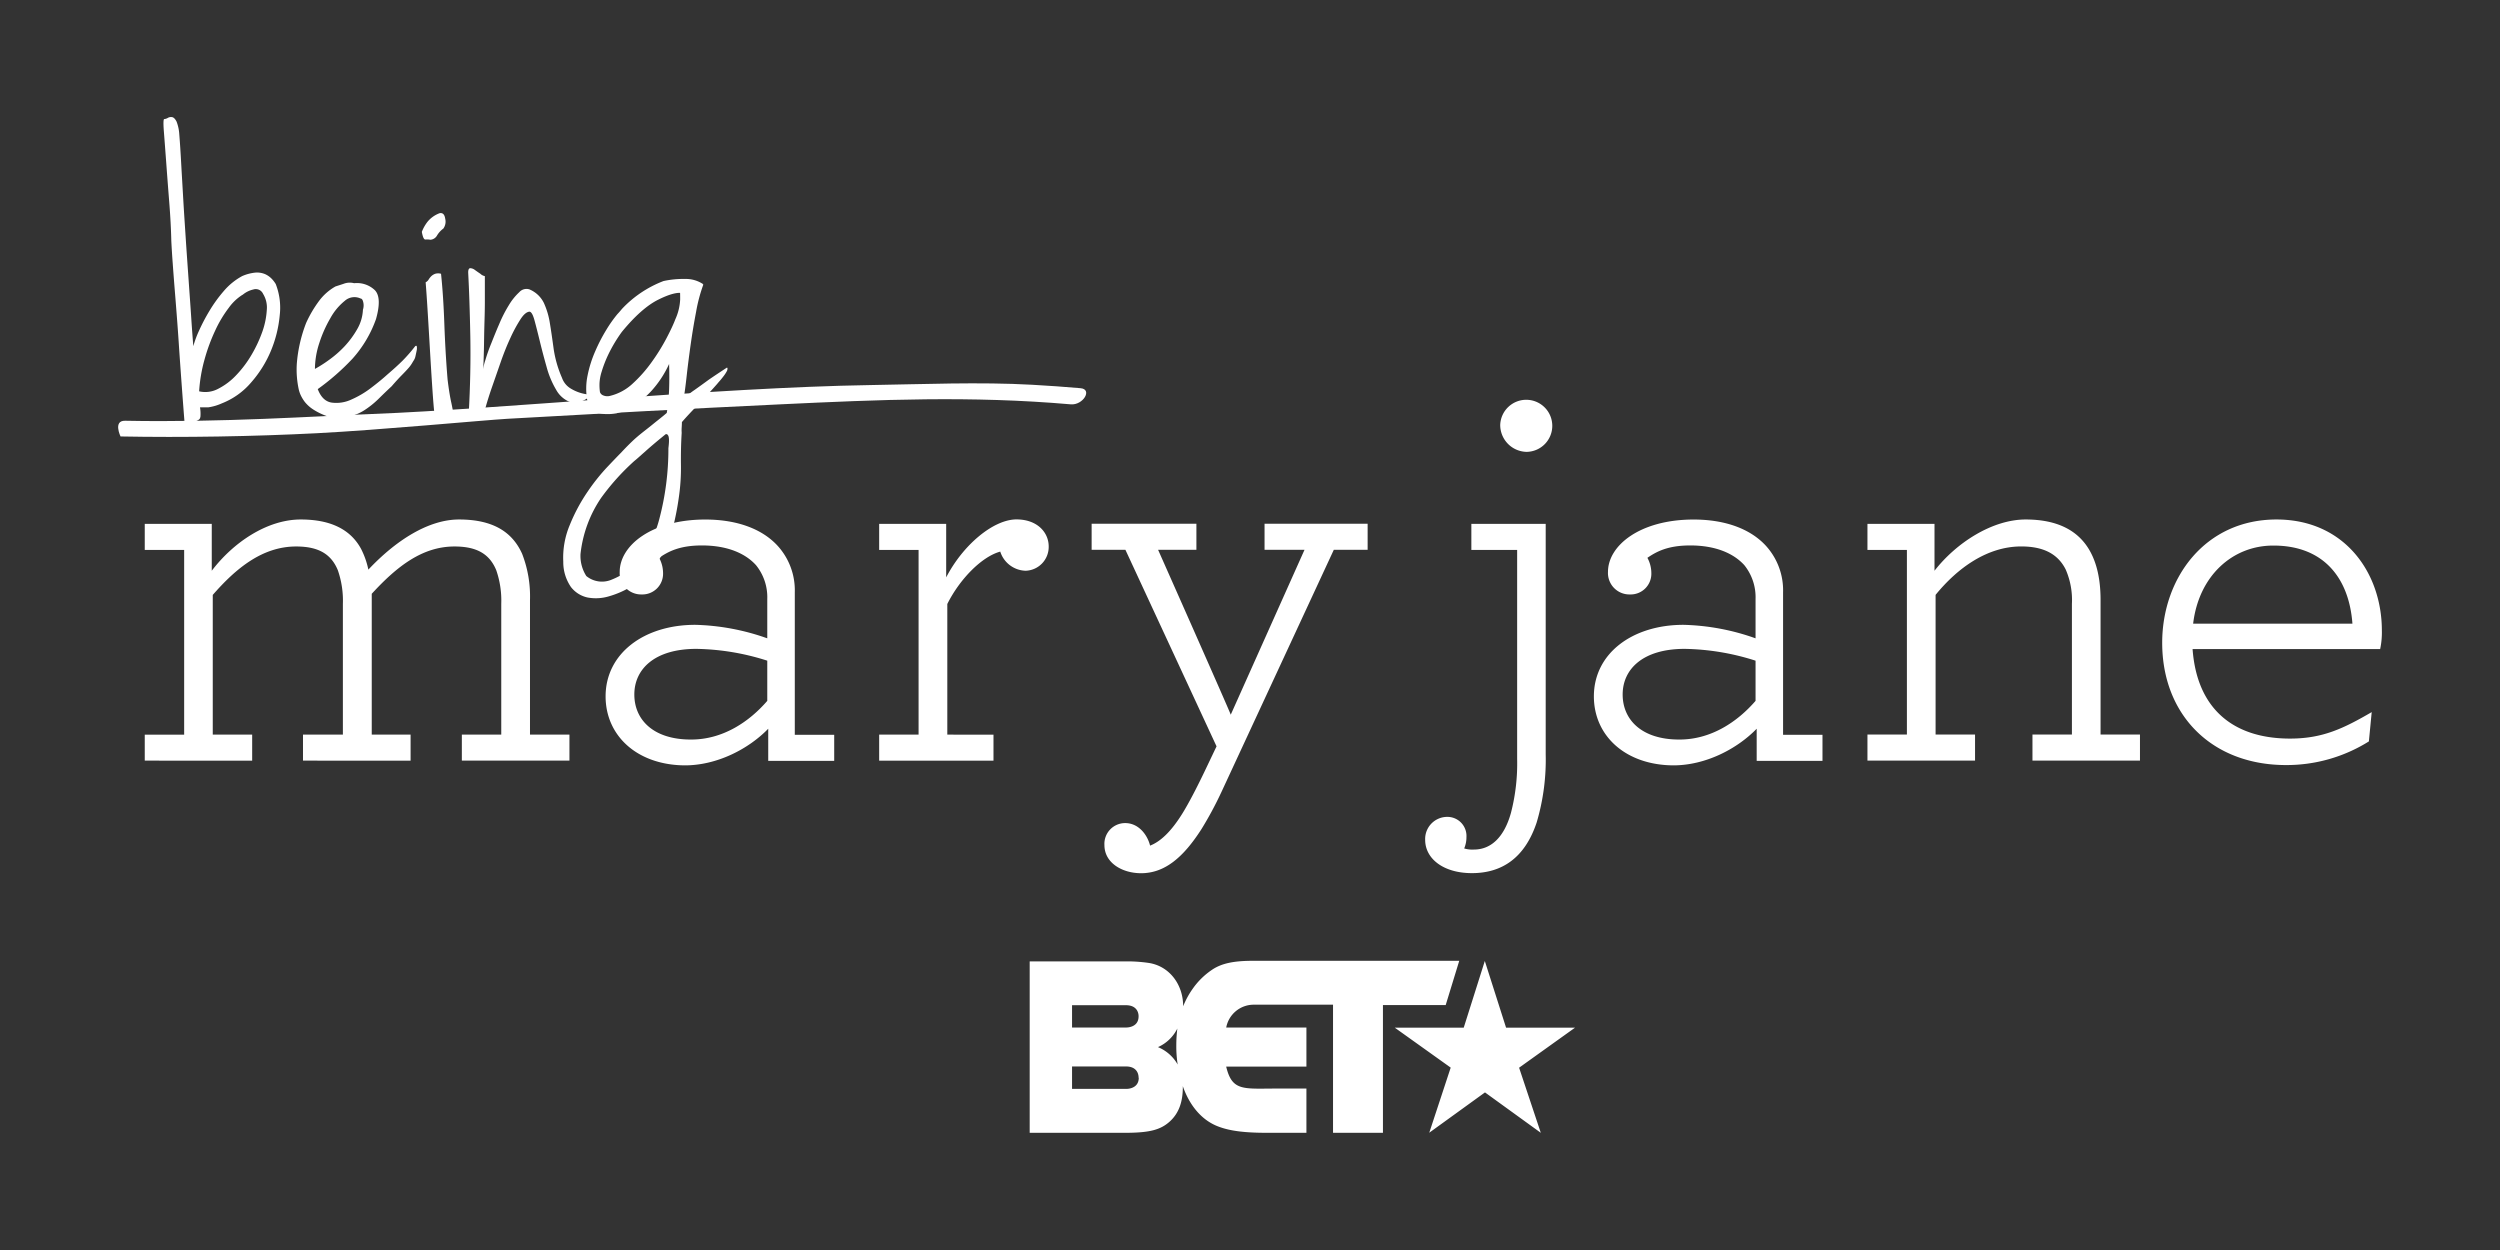
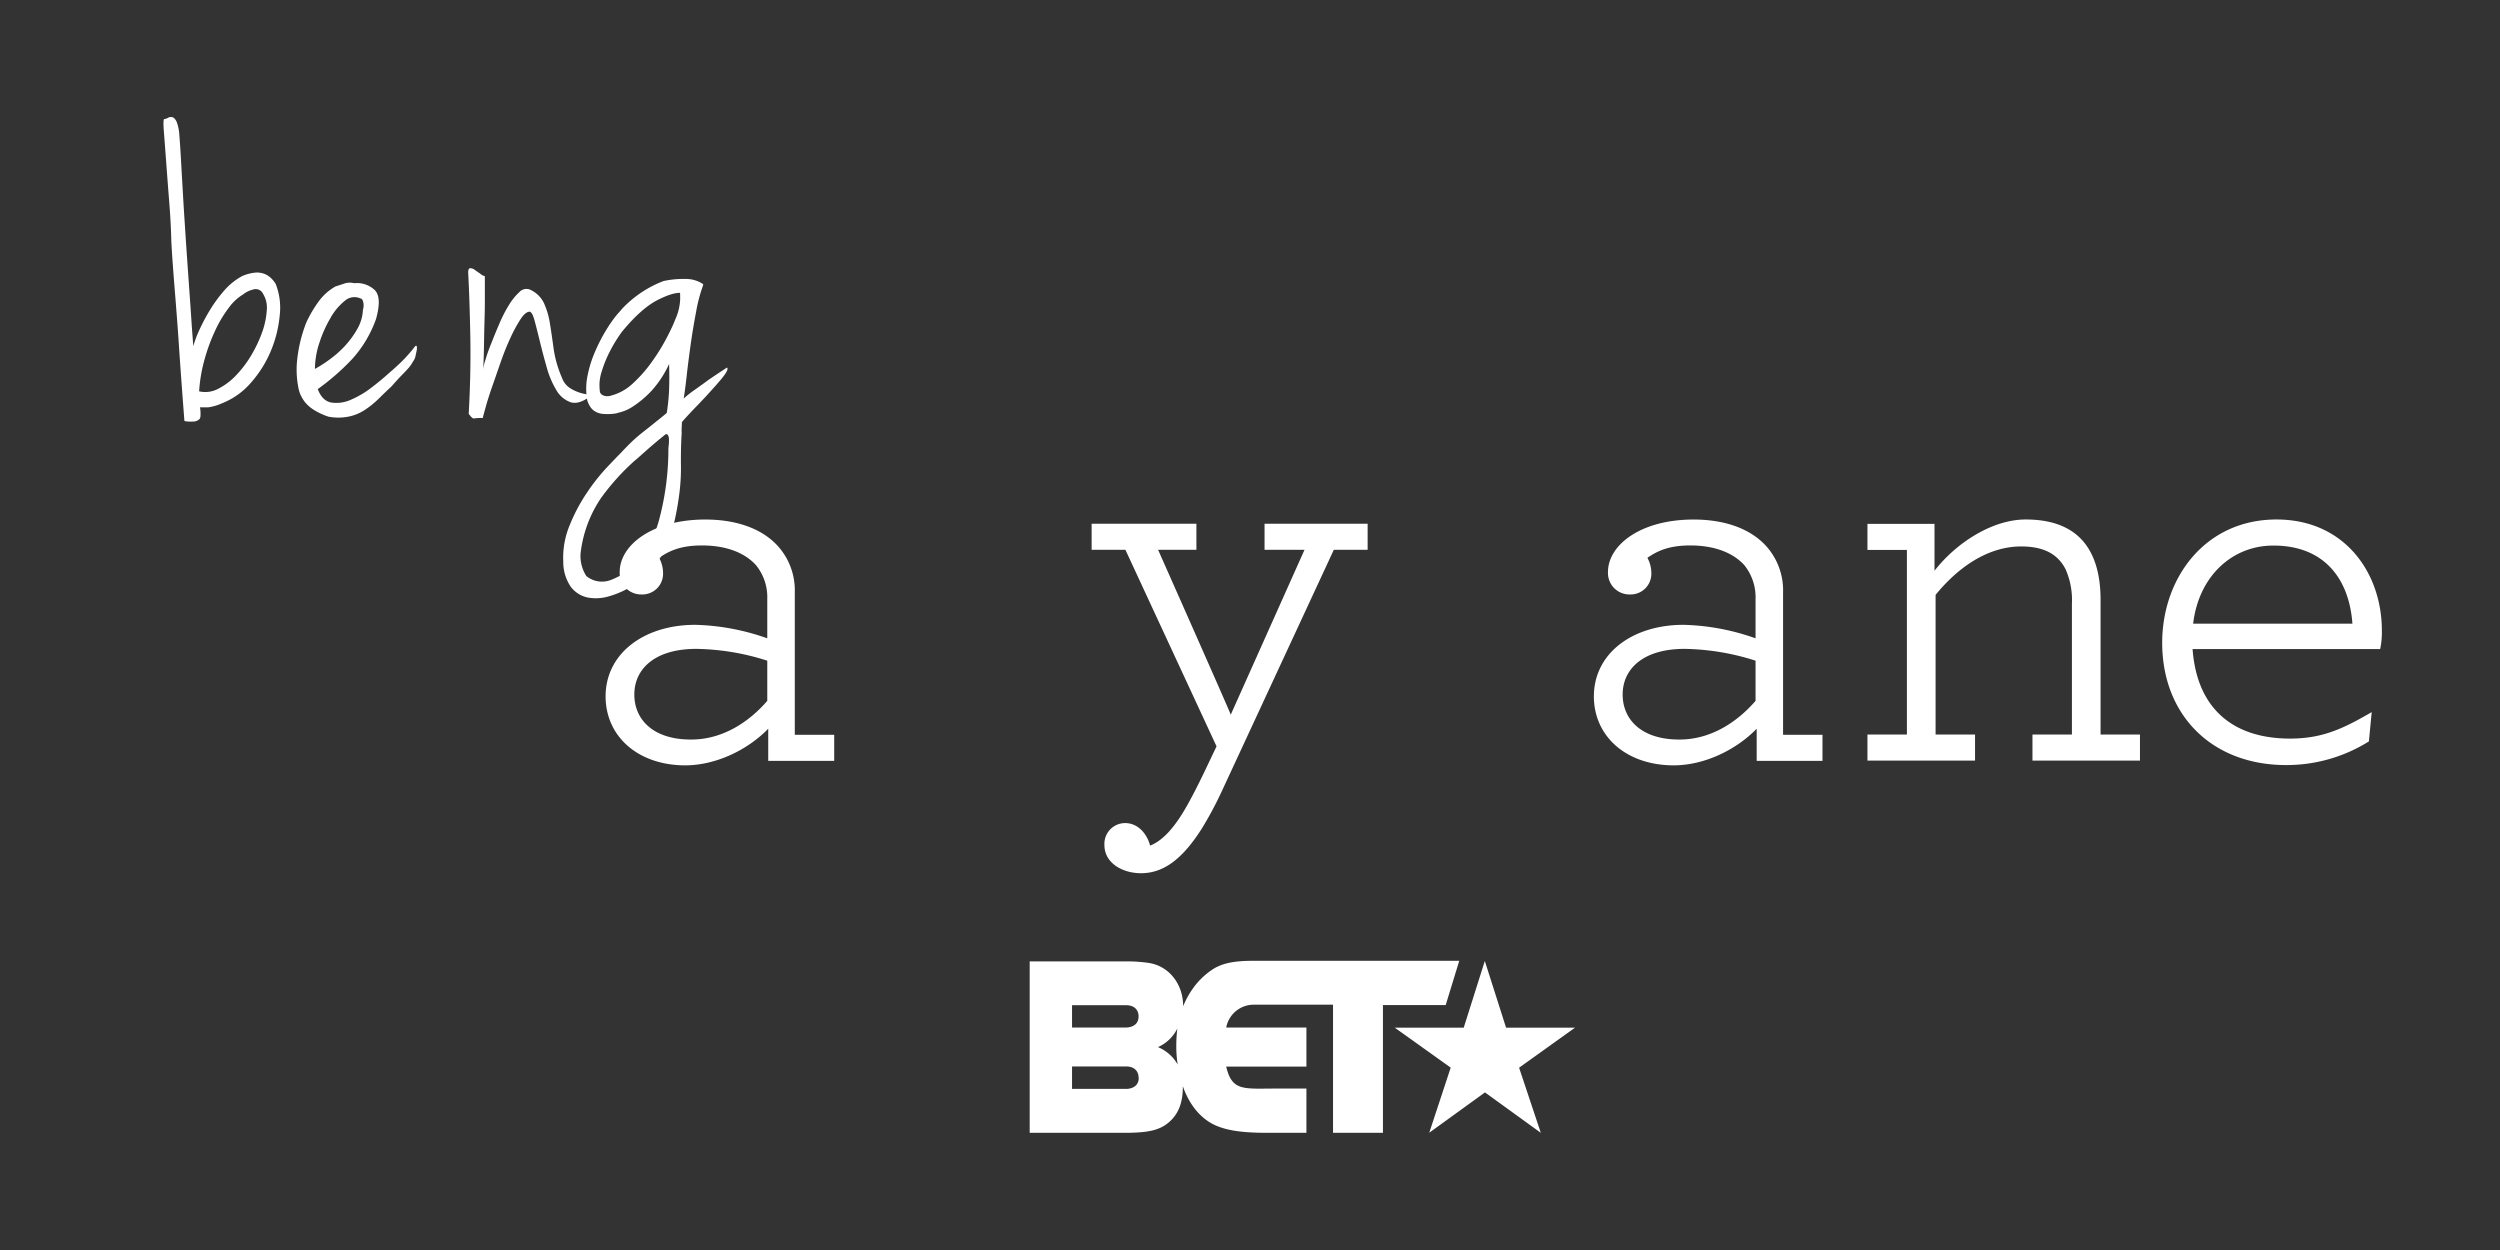
<svg xmlns="http://www.w3.org/2000/svg" id="Capa_1" data-name="Capa 1" viewBox="0 0 576 288">
  <rect x="0" y="0" width="576" height="288" fill="#333333" stroke="none" />
  <defs>
    <style>.cls-1{fill:#fff;}</style>
  </defs>
-   <path class="cls-1" d="M33.35,169.26h9.08V126.7H33.35v-6H48.79V131.5c4.93-6.49,12.72-11.81,20.5-11.81,7.14,0,11.55,2.46,13.89,6.75a19,19,0,0,1,1.69,4.8c6.23-6.62,13.75-11.55,20.89-11.55,8,0,12.33,3,14.54,7.91a27.12,27.12,0,0,1,1.81,10.65v31h9.09v6H106.41v-6h9.08v-30.1a21.35,21.35,0,0,0-1.16-7.79c-1.56-3.77-4.54-5.45-9.61-5.45-7.39,0-13.23,4.54-19.07,10.9v32.44H94.6v6H69.81v-6H79v-30.1a21.33,21.33,0,0,0-1.17-7.79c-1.56-3.77-4.54-5.45-9.6-5.45-7.79,0-13.89,5.06-19.21,11.16v32.18h9.08v6H33.35Z" />
  <path class="cls-1" d="M139.53,160.44c0-9.86,8.83-16.48,20.64-16.48a53.1,53.1,0,0,1,16.61,3.11V138a11.73,11.73,0,0,0-2.6-7.79c-2.46-2.72-6.61-4.54-12.46-4.54-5.19,0-7.78,1.43-9.86,2.85a7.38,7.38,0,0,1,.91,3.51,4.77,4.77,0,0,1-4.93,4.93,4.94,4.94,0,0,1-5.06-5.19c0-6.1,7.4-12.07,19.72-12.07,7.4,0,13.11,2.21,16.62,6a15.23,15.23,0,0,1,4,10.77v32.83h9.08v6H177v-7.4c-4.54,4.68-11.81,8.44-19.21,8.44C146.8,176.27,139.53,169.52,139.53,160.44Zm37.25,1v-9.22a56.14,56.14,0,0,0-16.35-2.72c-9.61,0-14.28,4.67-14.28,10.51s4.41,10.38,13,10.38C166.53,170.43,172.63,166.28,176.78,161.48Z" />
-   <path class="cls-1" d="M241.62,125.92a5.49,5.49,0,0,1-5.32,5.58,6.32,6.32,0,0,1-5.84-4.41c-4.28,1.16-9.35,6.36-12.2,12.07v30.1H228.9v6H202.56v-6h9.08V126.7h-9.08v-6H218v12.33c3.89-7.52,10.9-13.36,16.22-13.36C239,119.69,241.62,122.67,241.62,125.92Z" />
  <path class="cls-1" d="M262.9,201.19c-4.29,0-8.44-2.34-8.44-6.49a4.78,4.78,0,0,1,4.8-5.06c3,0,5.07,2.59,5.72,5.19,2.33-.91,4.8-3.12,7.52-7.53,1.43-2.33,3.12-5.58,4.93-9.34l2.86-6-21-45.29h-7.78v-6h24.14v6h-8.83s16.87,38,16.74,38l17-38h-9.21v-6h23.75v6h-7.79l-25.95,55.93a82.63,82.63,0,0,1-4.55,8.44C272.63,197.56,268.35,201.19,262.9,201.19Z" />
-   <path class="cls-1" d="M333.33,188.21a4.4,4.4,0,0,1,4.54,4.67,6.61,6.61,0,0,1-.52,2.6,6.44,6.44,0,0,0,2.21.26c4,0,7-2.86,8.56-8.44a45.48,45.48,0,0,0,1.43-12.46V126.7H339v-6h17.13v53.09a50.93,50.93,0,0,1-2.08,15.7c-2.72,8.18-8,11.68-14.92,11.68-6.62,0-10.77-3.37-10.77-7.66A5.09,5.09,0,0,1,333.33,188.21Zm12.32-90.32a6,6,0,1,1,6.1,6.22A6.2,6.2,0,0,1,345.65,97.89Z" />
  <path class="cls-1" d="M367.23,160.44c0-9.86,8.83-16.48,20.64-16.48a53,53,0,0,1,16.61,3.11V138a11.78,11.78,0,0,0-2.59-7.79c-2.47-2.72-6.62-4.54-12.46-4.54-5.19,0-7.79,1.43-9.87,2.85a7.38,7.38,0,0,1,.91,3.51,4.77,4.77,0,0,1-4.93,4.93,4.94,4.94,0,0,1-5.06-5.19c0-6.1,7.4-12.07,19.73-12.07,7.39,0,13.1,2.21,16.61,6a15.23,15.23,0,0,1,4,10.77v32.83h9.08v6H404.74v-7.4c-4.54,4.68-11.81,8.44-19.21,8.44C374.5,176.27,367.23,169.52,367.23,160.44Zm37.25,1v-9.22a56.14,56.14,0,0,0-16.35-2.72c-9.6,0-14.27,4.67-14.27,10.51s4.41,10.38,13,10.38C394.23,170.43,400.33,166.28,404.48,161.48Z" />
  <path class="cls-1" d="M445.71,131.5c5.05-6.49,13.36-11.81,21-11.81,7.39,0,12.07,2.59,14.66,7,1.82,3.11,2.6,7,2.6,11.55v31h9.08v6H468.28v-6h9.09v-30.1a17.6,17.6,0,0,0-1.43-7.92c-1.82-3.64-5.19-5.32-10.25-5.32-7.79,0-14.66,4.93-19.73,11.16v32.18h9.09v6H430.26v-6h9.09V126.7h-9.09v-6h15.45Z" />
  <path class="cls-1" d="M505.17,149.54c1,13.75,9.35,20.63,22.46,20.63,7.52,0,12.33-2.34,18.81-6.1l-.65,6.75a35.73,35.73,0,0,1-19.07,5.45c-17.26,0-28.55-11.68-28.55-28.16,0-14.92,9.86-28.42,26.34-28.42,15.71,0,24.27,12.33,24.27,25.57a18.47,18.47,0,0,1-.39,4.28Zm.13-5.84H542c-.78-10.65-6.75-18-18.17-18C514.39,125.66,506.6,132.67,505.3,143.7Z" />
  <path class="cls-1" d="M37.87,27.43a1.87,1.87,0,0,0,.8-.27,1.46,1.46,0,0,1,1-.17c.36.07.68.4,1,1a9.73,9.73,0,0,1,.64,3c.15,1.8.29,4,.43,6.56s.31,5.35.48,8.32.38,6.07.59,9.3.44,6.35.65,9.4.42,5.87.59,8.48.34,4.85.49,6.71a23.32,23.32,0,0,1,1.28-3.49,43.3,43.3,0,0,1,2.42-4.62A32,32,0,0,1,51.61,67a14.76,14.76,0,0,1,4.19-3.39,10,10,0,0,1,3.12-.81,4.82,4.82,0,0,1,2.2.38,4.91,4.91,0,0,1,1.51,1.08,6.86,6.86,0,0,1,.9,1.18,15,15,0,0,1,.92,7.2,27.86,27.86,0,0,1-2,8.11,26.38,26.38,0,0,1-4.57,7.35,17,17,0,0,1-6.76,4.83,11.61,11.61,0,0,1-3.12.92c-.64,0-1.29,0-1.92,0a8.72,8.72,0,0,1,.1,2.15c-.07.36-.18.57-.33.65a2.07,2.07,0,0,1-1.39.47A6.63,6.63,0,0,1,42.49,97q-.65-8.39-1.19-16.22-.21-3.33-.48-6.88t-.54-6.87q-.27-3.33-.48-6.28c-.15-2-.25-3.71-.33-5.21q-.09-4.08-.48-9t-.7-9.18c-.21-2.82-.39-5.21-.54-7.14S37.65,27.36,37.87,27.43Zm18,40.49a11.36,11.36,0,0,0-3.16,3,27.7,27.7,0,0,0-3.12,5.22,41.57,41.57,0,0,0-2.47,6.71,35.16,35.16,0,0,0-1.24,7.31,6.27,6.27,0,0,0,4.4-.59,15.05,15.05,0,0,0,4.19-3.18A25.26,25.26,0,0,0,58,81.67a30.44,30.44,0,0,0,2.47-5.32,18.22,18.22,0,0,0,1-4.94,6,6,0,0,0-.86-3.71,1.84,1.84,0,0,0-2.25-1A5.79,5.79,0,0,0,55.91,67.92Z" />
  <path class="cls-1" d="M77.29,66l1.82-.59a3.93,3.93,0,0,1,2.47-.16,6,6,0,0,1,4.78,1.6c1.12,1.15,1.2,3.37.27,6.67a27.39,27.39,0,0,1-5.42,9.13,54.46,54.46,0,0,1-8,7c.71,1.86,1.78,2.89,3.22,3.11a8.16,8.16,0,0,0,4.51-.7,21.93,21.93,0,0,0,4.62-2.74c1.5-1.14,2.72-2.15,3.65-3,1.51-1.29,2.7-2.38,3.6-3.28a35.17,35.17,0,0,0,2.85-3.28c.21-.14.33-.12.37.06a2.42,2.42,0,0,1,0,.81c-.07.35-.18.85-.32,1.5s-.43.94-.65,1.34a7.37,7.37,0,0,1-.91,1.29c-.4.46-.91,1-1.56,1.66s-1.43,1.5-2.36,2.58c-1.08,1-2.11,2-3.12,3a20.74,20.74,0,0,1-3.17,2.52A10.59,10.59,0,0,1,80.24,96a12,12,0,0,1-4.56,0,15.23,15.23,0,0,1-3.44-1.61,8.19,8.19,0,0,1-2-1.77,8.62,8.62,0,0,1-1-1.67,7,7,0,0,1-.42-1.28,21.72,21.72,0,0,1-.44-5.8,33,33,0,0,1,2.15-9.46,27.46,27.46,0,0,1,3-5.1A12.14,12.14,0,0,1,77.29,66ZM72.56,85a30.53,30.53,0,0,0,3.28-2.1,24.49,24.49,0,0,0,3.55-3.11,21.22,21.22,0,0,0,2.89-3.92,9.78,9.78,0,0,0,1.34-4.51,3.17,3.17,0,0,0-.1-2.25c-.14-.22-.29-.33-.44-.33a3.33,3.33,0,0,0-3.65.54,13.43,13.43,0,0,0-3.32,4A28.72,28.72,0,0,0,73.58,79,19.48,19.48,0,0,0,72.56,85Z" />
-   <path class="cls-1" d="M101.29,49.12q1.08-.21,1.29,1.29a2.75,2.75,0,0,1-.43,2.25,5.4,5.4,0,0,0-1.5,1.67,1.9,1.9,0,0,1-1.51.91A4,4,0,0,0,98,55.19c-.33,0-.59-.55-.81-1.77a9,9,0,0,1,1.34-2.36A6.52,6.52,0,0,1,101.29,49.12Zm.33,14c.36,3.44.6,7.22.75,11.34s.38,8.43.75,12.94q.42,3.44.86,5.37c.28,1.29.5,2.51.64,3.66a5.07,5.07,0,0,1-2.68-.06,10.41,10.41,0,0,1-1.83-.91q-.21-1.73-.48-5.7c-.18-2.64-.36-5.53-.54-8.64s-.36-6.14-.54-9.08-.34-5.26-.48-7a1.64,1.64,0,0,0,.69-.64,4.19,4.19,0,0,1,.6-.76,2.7,2.7,0,0,1,.85-.54A2.39,2.39,0,0,1,101.62,63.08Z" />
  <path class="cls-1" d="M111.71,63.62q0,3,0,6c0,2-.07,3.94-.12,5.8s-.06,3.62-.1,5.26-.09,3.12-.16,4.4a10.57,10.57,0,0,1,.49-2.09,38.91,38.91,0,0,1,1.34-3.81c.57-1.43,1.19-3,1.88-4.57a30.22,30.22,0,0,1,2.2-4.3,13.48,13.48,0,0,1,2.41-3,2.22,2.22,0,0,1,2.32-.64,6.47,6.47,0,0,1,3.33,3.11,17.73,17.73,0,0,1,1.39,4.68c.29,1.75.57,3.7.86,5.85a26.18,26.18,0,0,0,1.94,6.76,4.64,4.64,0,0,0,1.88,2.37,9.8,9.8,0,0,0,2.36,1.08,10.32,10.32,0,0,0,1.83.37c.46,0,.62.16.48.38-1.79,1.35-3.33,1.82-4.62,1.39a6.22,6.22,0,0,1-3.28-2.85,20.91,20.91,0,0,1-2.2-5.26q-.87-3.06-1.56-5.91c-.46-1.89-.87-3.51-1.23-4.83s-.75-2-1.18-2q-1,.1-2.1,1.83a33.69,33.69,0,0,0-2.31,4.3q-1.19,2.57-2.25,5.63t-2,5.75q-.92,2.68-1.45,4.62c-.36,1.29-.57,2.08-.64,2.37a10.74,10.74,0,0,0-2,.1c-.25.07-.66-.28-1.23-1.07q.53-9.45.37-17.89t-.49-14.66c0-.65.16-1,.49-1a1.9,1.9,0,0,1,1.07.42c.4.29.81.58,1.24.86A2.07,2.07,0,0,0,111.71,63.62Z" />
  <path class="cls-1" d="M167.51,84.68c.15.14.13.39,0,.75a8.06,8.06,0,0,1-.75,1.18c-.32.42-.65.84-1,1.23s-.56.67-.7.81c-1.71,1.94-3.26,3.6-4.62,5s-2.47,2.6-3.33,3.6c0,.08,0,.49-.05,1.24s0,1.16,0,1.23c-.15,2.44-.2,4.89-.17,7.36a47.16,47.16,0,0,1-.48,7.47,66.11,66.11,0,0,1-1.34,6.93,28.31,28.31,0,0,1-1.45,4.29,16.65,16.65,0,0,1-1.56,2.8c-.53.74-1.13,1.59-1.77,2.51a10.5,10.5,0,0,1-1.93,2.05q-1.08.85-2.91,2a20.6,20.6,0,0,1-5.15,2.26,10.41,10.41,0,0,1-4.94.27,6.59,6.59,0,0,1-3.82-2.42,10.08,10.08,0,0,1-1.76-5.8,19.39,19.39,0,0,1,1.5-8.49,40.41,40.41,0,0,1,4.08-7.63,46.1,46.1,0,0,1,4.62-5.79q2.25-2.37,3.11-3.23c.93-1,1.78-1.86,2.53-2.58s1.52-1.37,2.31-2,1.62-1.26,2.52-2,2-1.57,3.17-2.58a45.62,45.62,0,0,0,.54-5.42q.1-2.85,0-5.86A24,24,0,0,1,150,90.16a23.12,23.12,0,0,1-4,3.38,9.94,9.94,0,0,1-2.9,1.39c-.75.19-1,.27-.91.27a11.71,11.71,0,0,1-3.28.16,4.34,4.34,0,0,1-1.93-.64,3.58,3.58,0,0,1-1.07-1.13,6.72,6.72,0,0,1-.59-1.29,14.85,14.85,0,0,1,.05-5.75,27,27,0,0,1,1.78-5.64A39.29,39.29,0,0,1,139.69,76a30,30,0,0,1,2.58-3.65c.15-.15.49-.52,1-1.14a24.32,24.32,0,0,1,2.09-2,25.74,25.74,0,0,1,7.52-4.46,21.8,21.8,0,0,1,5-.48,7.18,7.18,0,0,1,4.19,1.24c-.57.21-1.45.48-2.63.8s-1.95.56-2.31.71v.21c0,.21.07.32.22.32q-1.83-.43-5.7,1.5t-8.37,7.41a33.9,33.9,0,0,0-3.12,5.21,27.85,27.85,0,0,0-1.55,4,10.24,10.24,0,0,0-.49,2.84,12,12,0,0,0,.11,1.83,1.28,1.28,0,0,0,.75.76,2.44,2.44,0,0,0,1.61.1,11.62,11.62,0,0,0,5.21-2.85,31.17,31.17,0,0,0,4.4-5,45.64,45.64,0,0,0,3.39-5.48q1.4-2.68,2-4.29a12.39,12.39,0,0,0,1.12-4.57c0-1.4,0-2.1-.16-2.1h.43q.1,0,.06.06a2.51,2.51,0,0,1-.7.16,1,1,0,0,1,.43-.27,2.85,2.85,0,0,0,.43-.16c-.07-.07-.06-.16.05-.27a.52.52,0,0,1,.38-.16c0-.14.18-.28.54-.43l.64-.22.32-.21a2.63,2.63,0,0,0,.54-.32.36.36,0,0,1,.26-.11,2,2,0,0,1,.6.16q.42.17,1.5.48a36.51,36.51,0,0,0-1.66,6.29q-.71,3.7-1.24,7.47c-.35,2.5-.66,4.88-.91,7.14s-.48,4-.7,5.31a21.67,21.67,0,0,1,2.53-2c1.1-.78,2.2-1.57,3.27-2.36Q165.37,86.07,167.51,84.68ZM154,103.26c.21-1.65.18-2.65-.11-3a.44.44,0,0,0-.53-.21q-2.91,2.35-4.73,4c-1.22,1.07-2,1.79-2.47,2.15a53.93,53.93,0,0,0-7.68,8.54,28.41,28.41,0,0,0-4.73,12.89,8.59,8.59,0,0,0,1.34,5.09,5.69,5.69,0,0,0,5.86.82,18,18,0,0,0,5.85-3.81,26.79,26.79,0,0,0,5.05-9.94A63.24,63.24,0,0,0,154,103.26Z" />
-   <path class="cls-1" d="M27.77,100.56c14.5.28,30.63,0,45.12-.74s38.46-3,44-3.33c21.36-1.22,41.55-2.32,62.88-3.33,23.05-1.09,43.87-2,66.94,0,2.85.24,5.07-3.48,2.24-3.72q-5.55-.48-11.12-.79c-12-.68-25.4-.12-37.35.07-35.78.58-85.81,5.55-114.65,6.66-12.88.49-35,2-57,1.56C26,96.88,27.77,100.56,27.77,100.56Z" />
  <path class="cls-1" d="M362.88,236.78H347l-4.9-15.37-4.86,15.37H321.36l12.88,9.2-4.94,15,12.84-9.29L355,261,350,246Zm-26.67-15.41H288.6c-4.34,0-7,.59-9.08,1.89a17,17,0,0,0-4.75,4.59,19.48,19.48,0,0,0-2.17,4v0c0-5.18-3.32-9.33-8-10a34.54,34.54,0,0,0-4.86-.35H237.24V261h21.93c5.69,0,8.22-.68,10.35-2.61s3-4.59,3-7.86v-.28c1.62,4.66,4.55,8,8.34,9.36,2.69,1,6.12,1.39,11.06,1.39H301v-10.2h-6.6c-7.94,0-10.51.71-11.89-5.06H301v-9H282.52a6.45,6.45,0,0,1,6.4-5.26h18.21V261h11.5V231.56h14.46ZM247,231.6h12.41c3.08,0,2.92,2.57,2.92,2.57,0,2.69-2.92,2.57-2.92,2.57H247Zm15.37,16.71c0,2.69-2.92,2.57-2.92,2.57H247v-5.17h12.41c3.08,0,2.92,2.56,2.92,2.6Zm4.46-7.07a9.1,9.1,0,0,0,4.43-4.27,32.07,32.07,0,0,0-.24,3.88,27.07,27.07,0,0,0,.32,4.42,9.3,9.3,0,0,0-4.51-4Z" />
</svg>